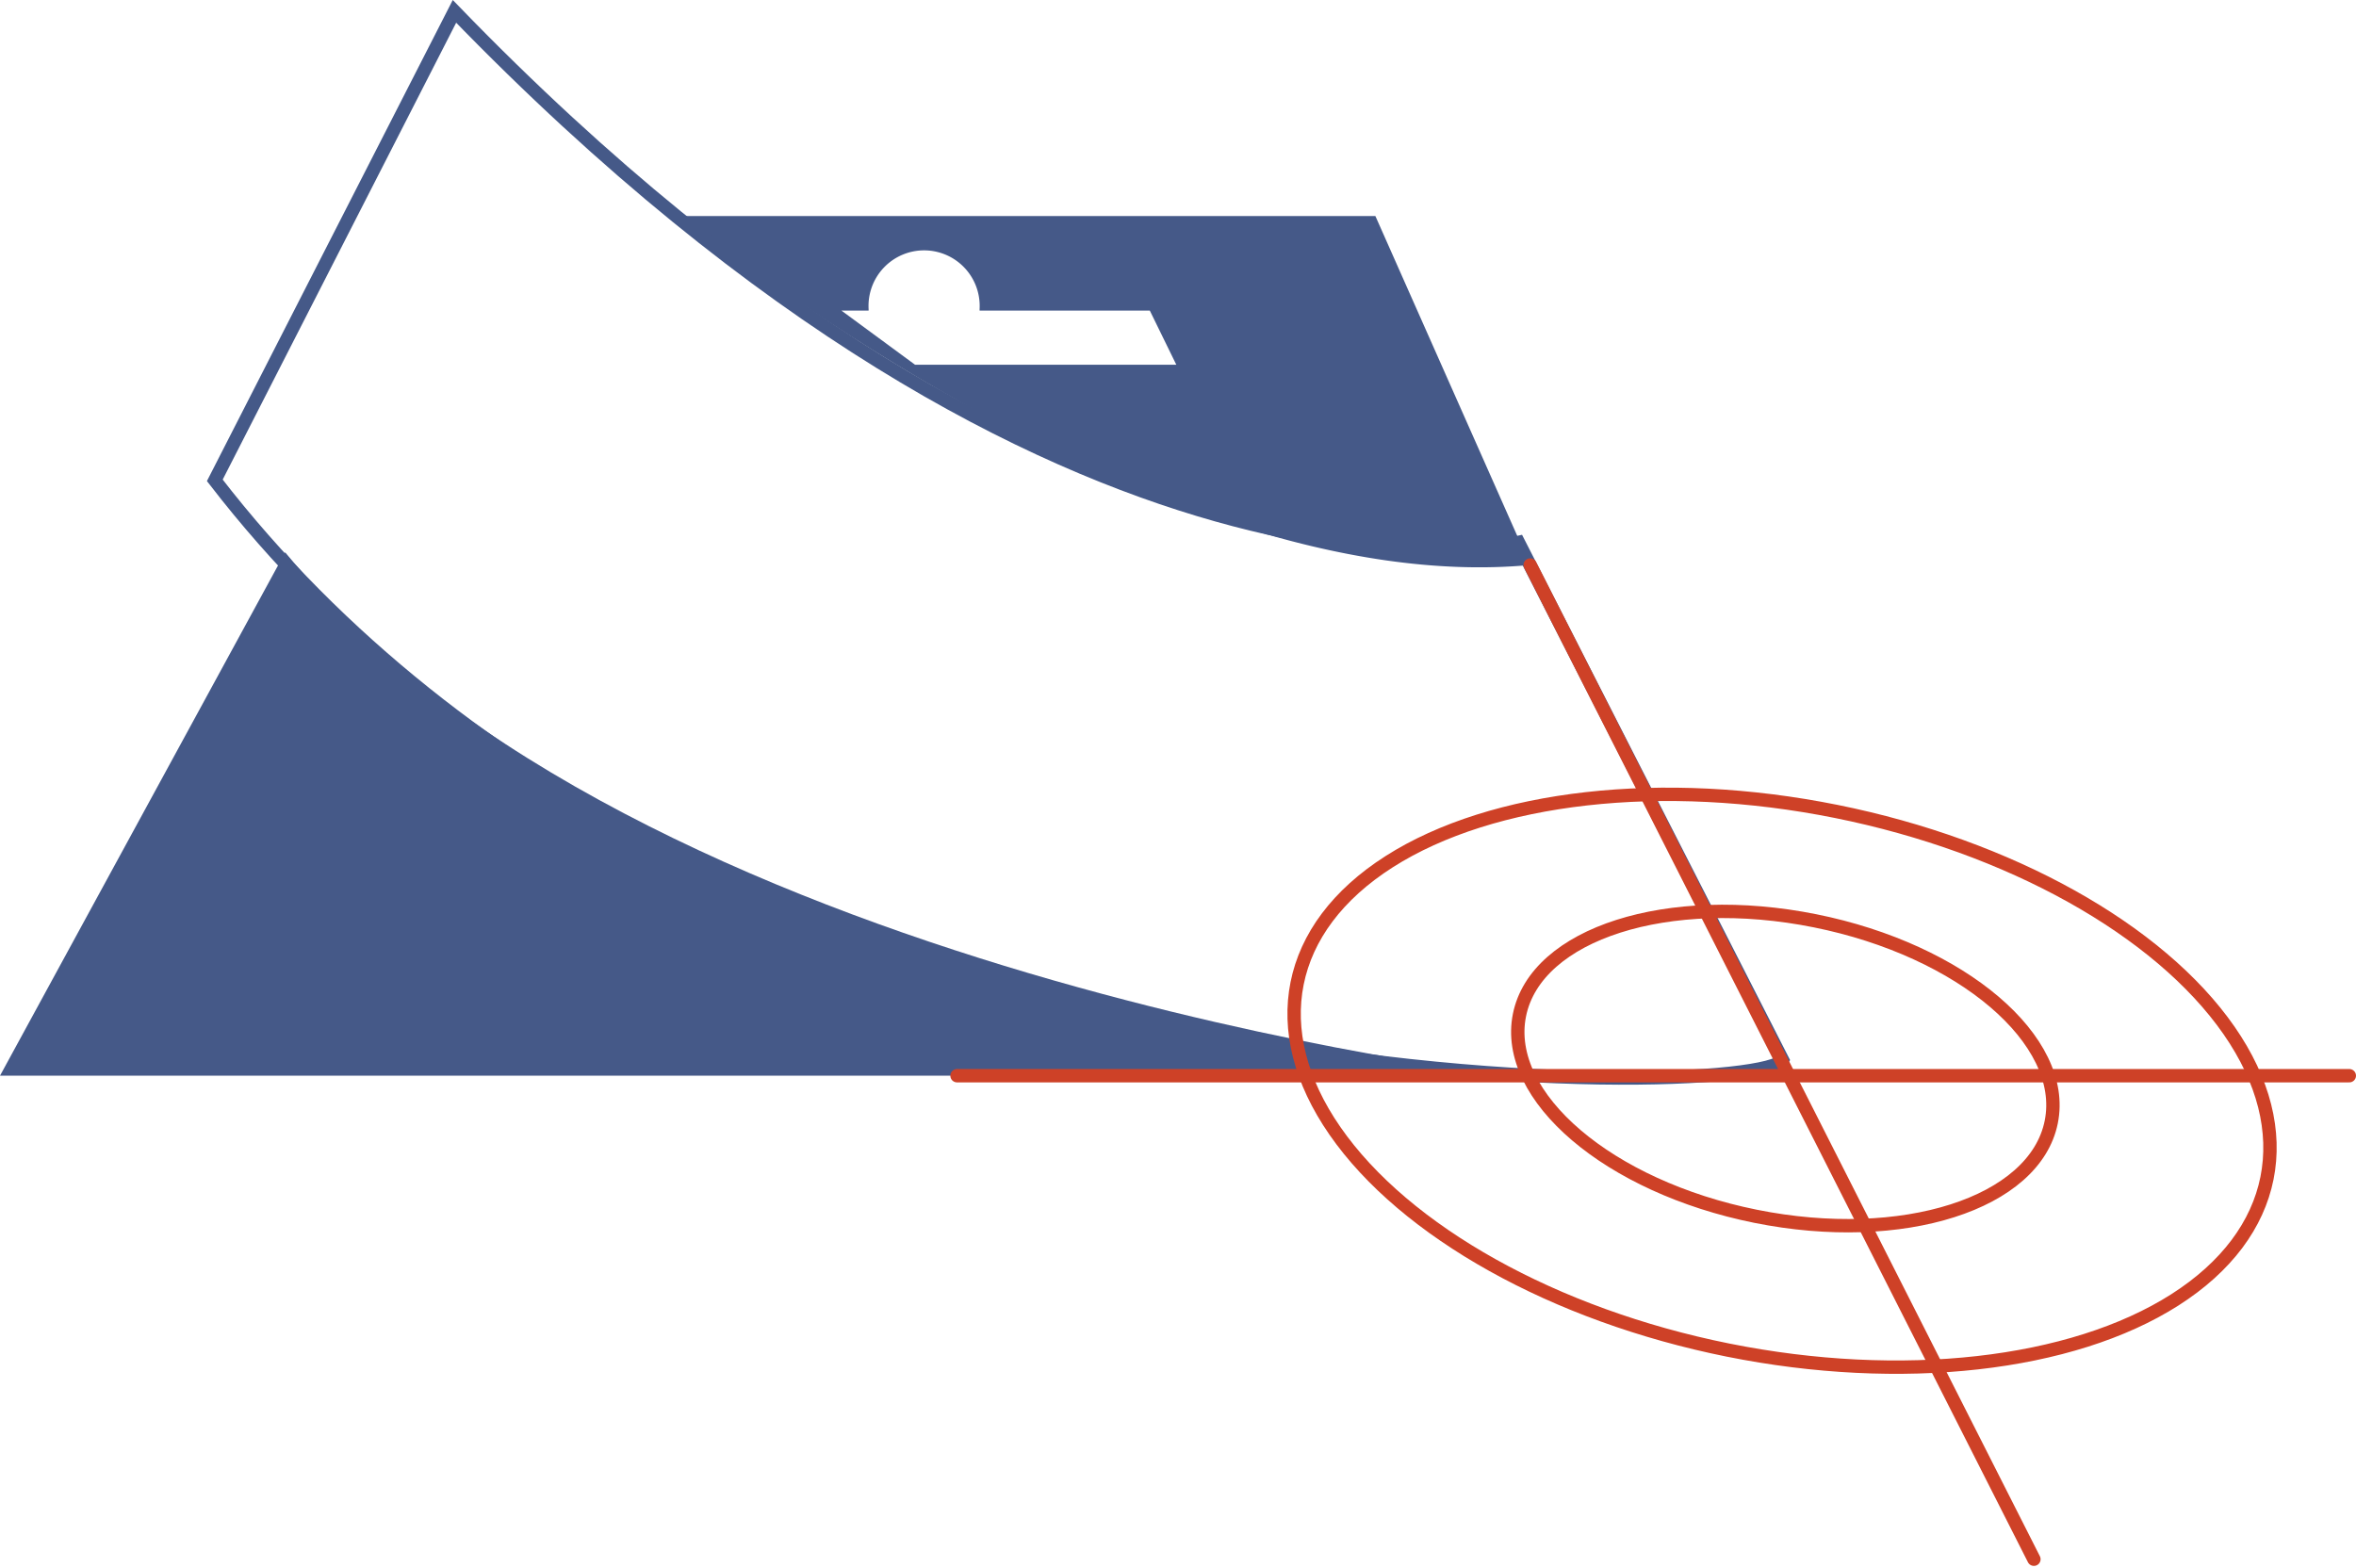
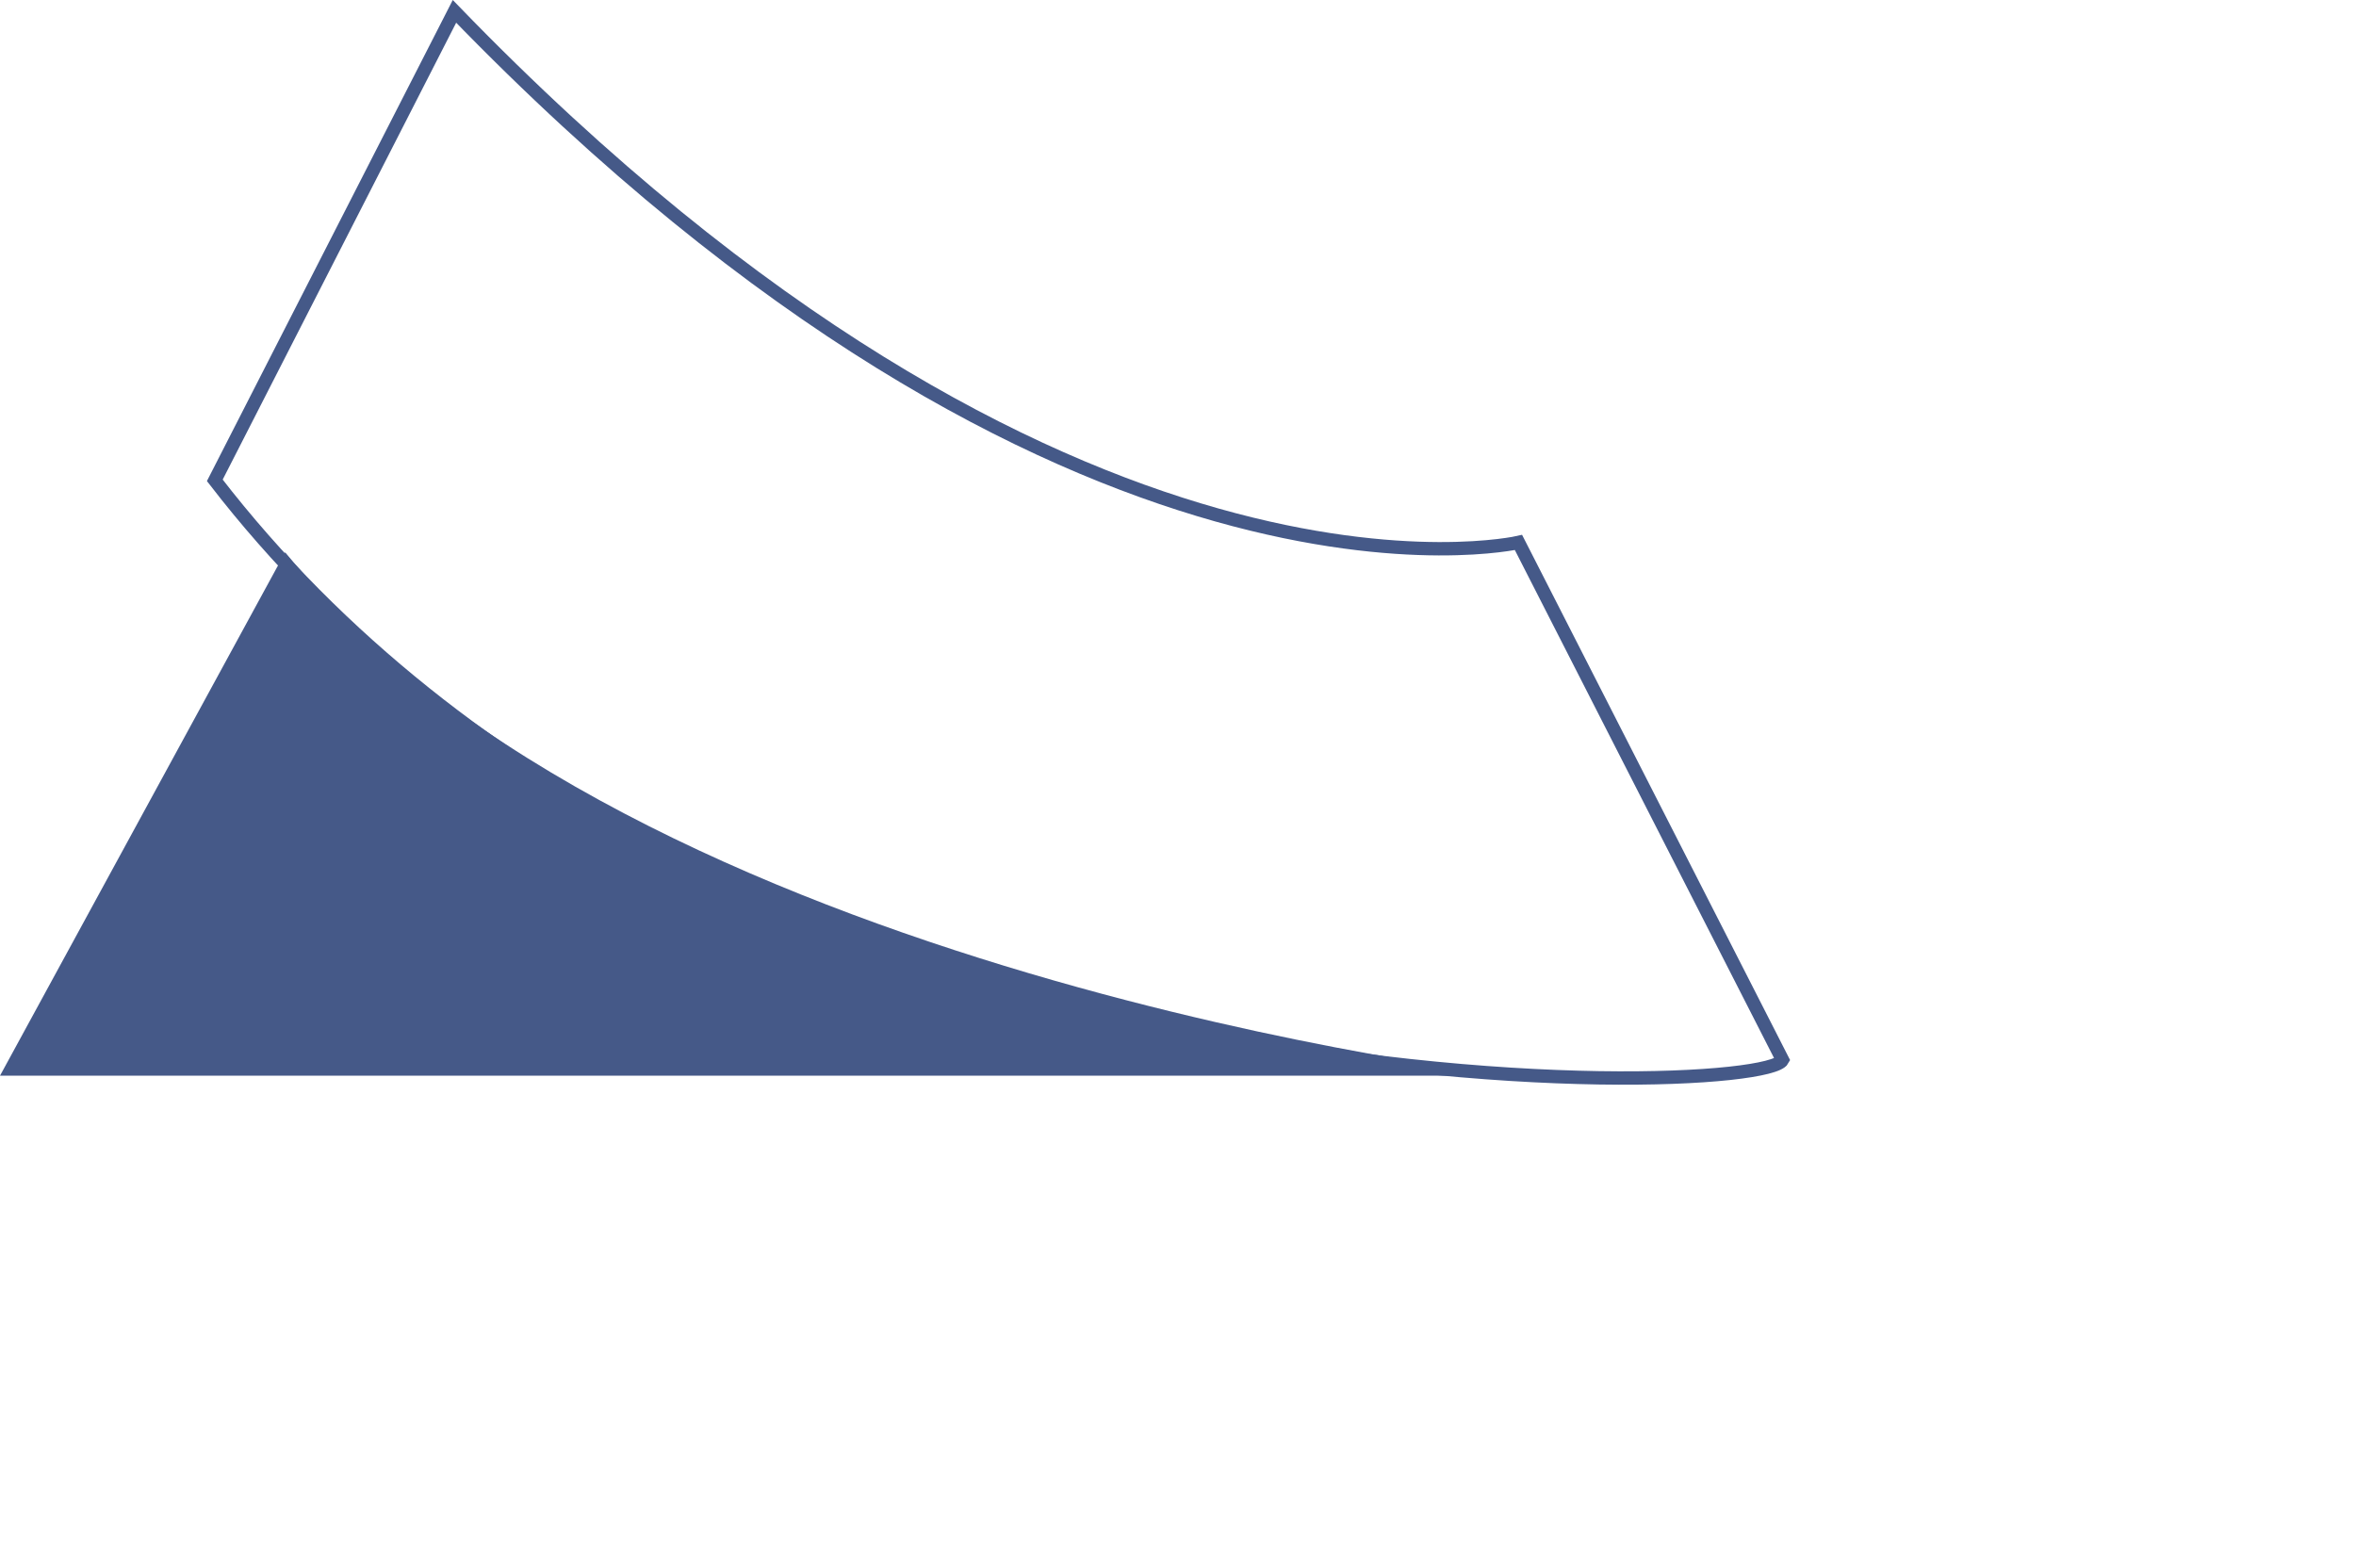
<svg xmlns="http://www.w3.org/2000/svg" width="176.202" height="117.295" viewBox="0 0 176.202 117.295">
  <g id="High_Accuracy_Fixing___Joining" data-name="High_Accuracy_Fixing_&amp;_Joining" transform="translate(0 0.85)">
    <path id="Path_4975" data-name="Path 4975" d="M130.876,84.146H17.84L39.167,45C65.247,76.762,130.876,84.146,130.876,84.146Z" transform="translate(-17.84 -4.538)" fill="#455988" />
-     <path id="Path_4976" data-name="Path 4976" d="M98.782,30.66H46.92S82,59.423,110.357,56.757ZM64.353,41.779l-5.507-4.051h2.034v-.105a4.157,4.157,0,1,1,8.3,0v.105H81.91l1.982,4.051Z" transform="translate(4.082 -15.349)" fill="#455988" />
    <path id="Path_4977" data-name="Path 4977" d="M27,57.007,44.924,21.93C90.858,69.407,124.5,61.655,124.5,61.655l19.749,38.708C142.615,103.4,64.463,105.554,27,57.007Z" transform="translate(-10.935 -21.93)" fill="none" stroke="#455988" stroke-miterlimit="10" stroke-width="1" />
-     <ellipse id="Ellipse_475" data-name="Ellipse 475" cx="20.555" cy="37.007" rx="20.555" ry="37.007" transform="matrix(0.197, -0.98, 0.98, 0.197, 92.961, 92.839)" fill="none" stroke="#ce4127" stroke-linecap="round" stroke-linejoin="round" stroke-width="1" />
-     <ellipse id="Ellipse_476" data-name="Ellipse 476" cx="11.277" cy="20.292" rx="11.277" ry="20.292" transform="matrix(0.197, -0.98, 0.98, 0.197, 111.417, 86.127)" fill="none" stroke="#ce4127" stroke-linecap="round" stroke-linejoin="round" stroke-width="1" />
-     <line id="Line_797" data-name="Line 797" x2="37.673" y2="74.364" transform="translate(114.44 41.409)" fill="none" stroke="#ce4127" stroke-linecap="round" stroke-linejoin="round" stroke-width="1" />
-     <line id="Line_798" data-name="Line 798" x2="104.127" transform="translate(71.575 79.608)" fill="none" stroke="#ce4127" stroke-linecap="round" stroke-linejoin="round" stroke-width="1" />
  </g>
</svg>